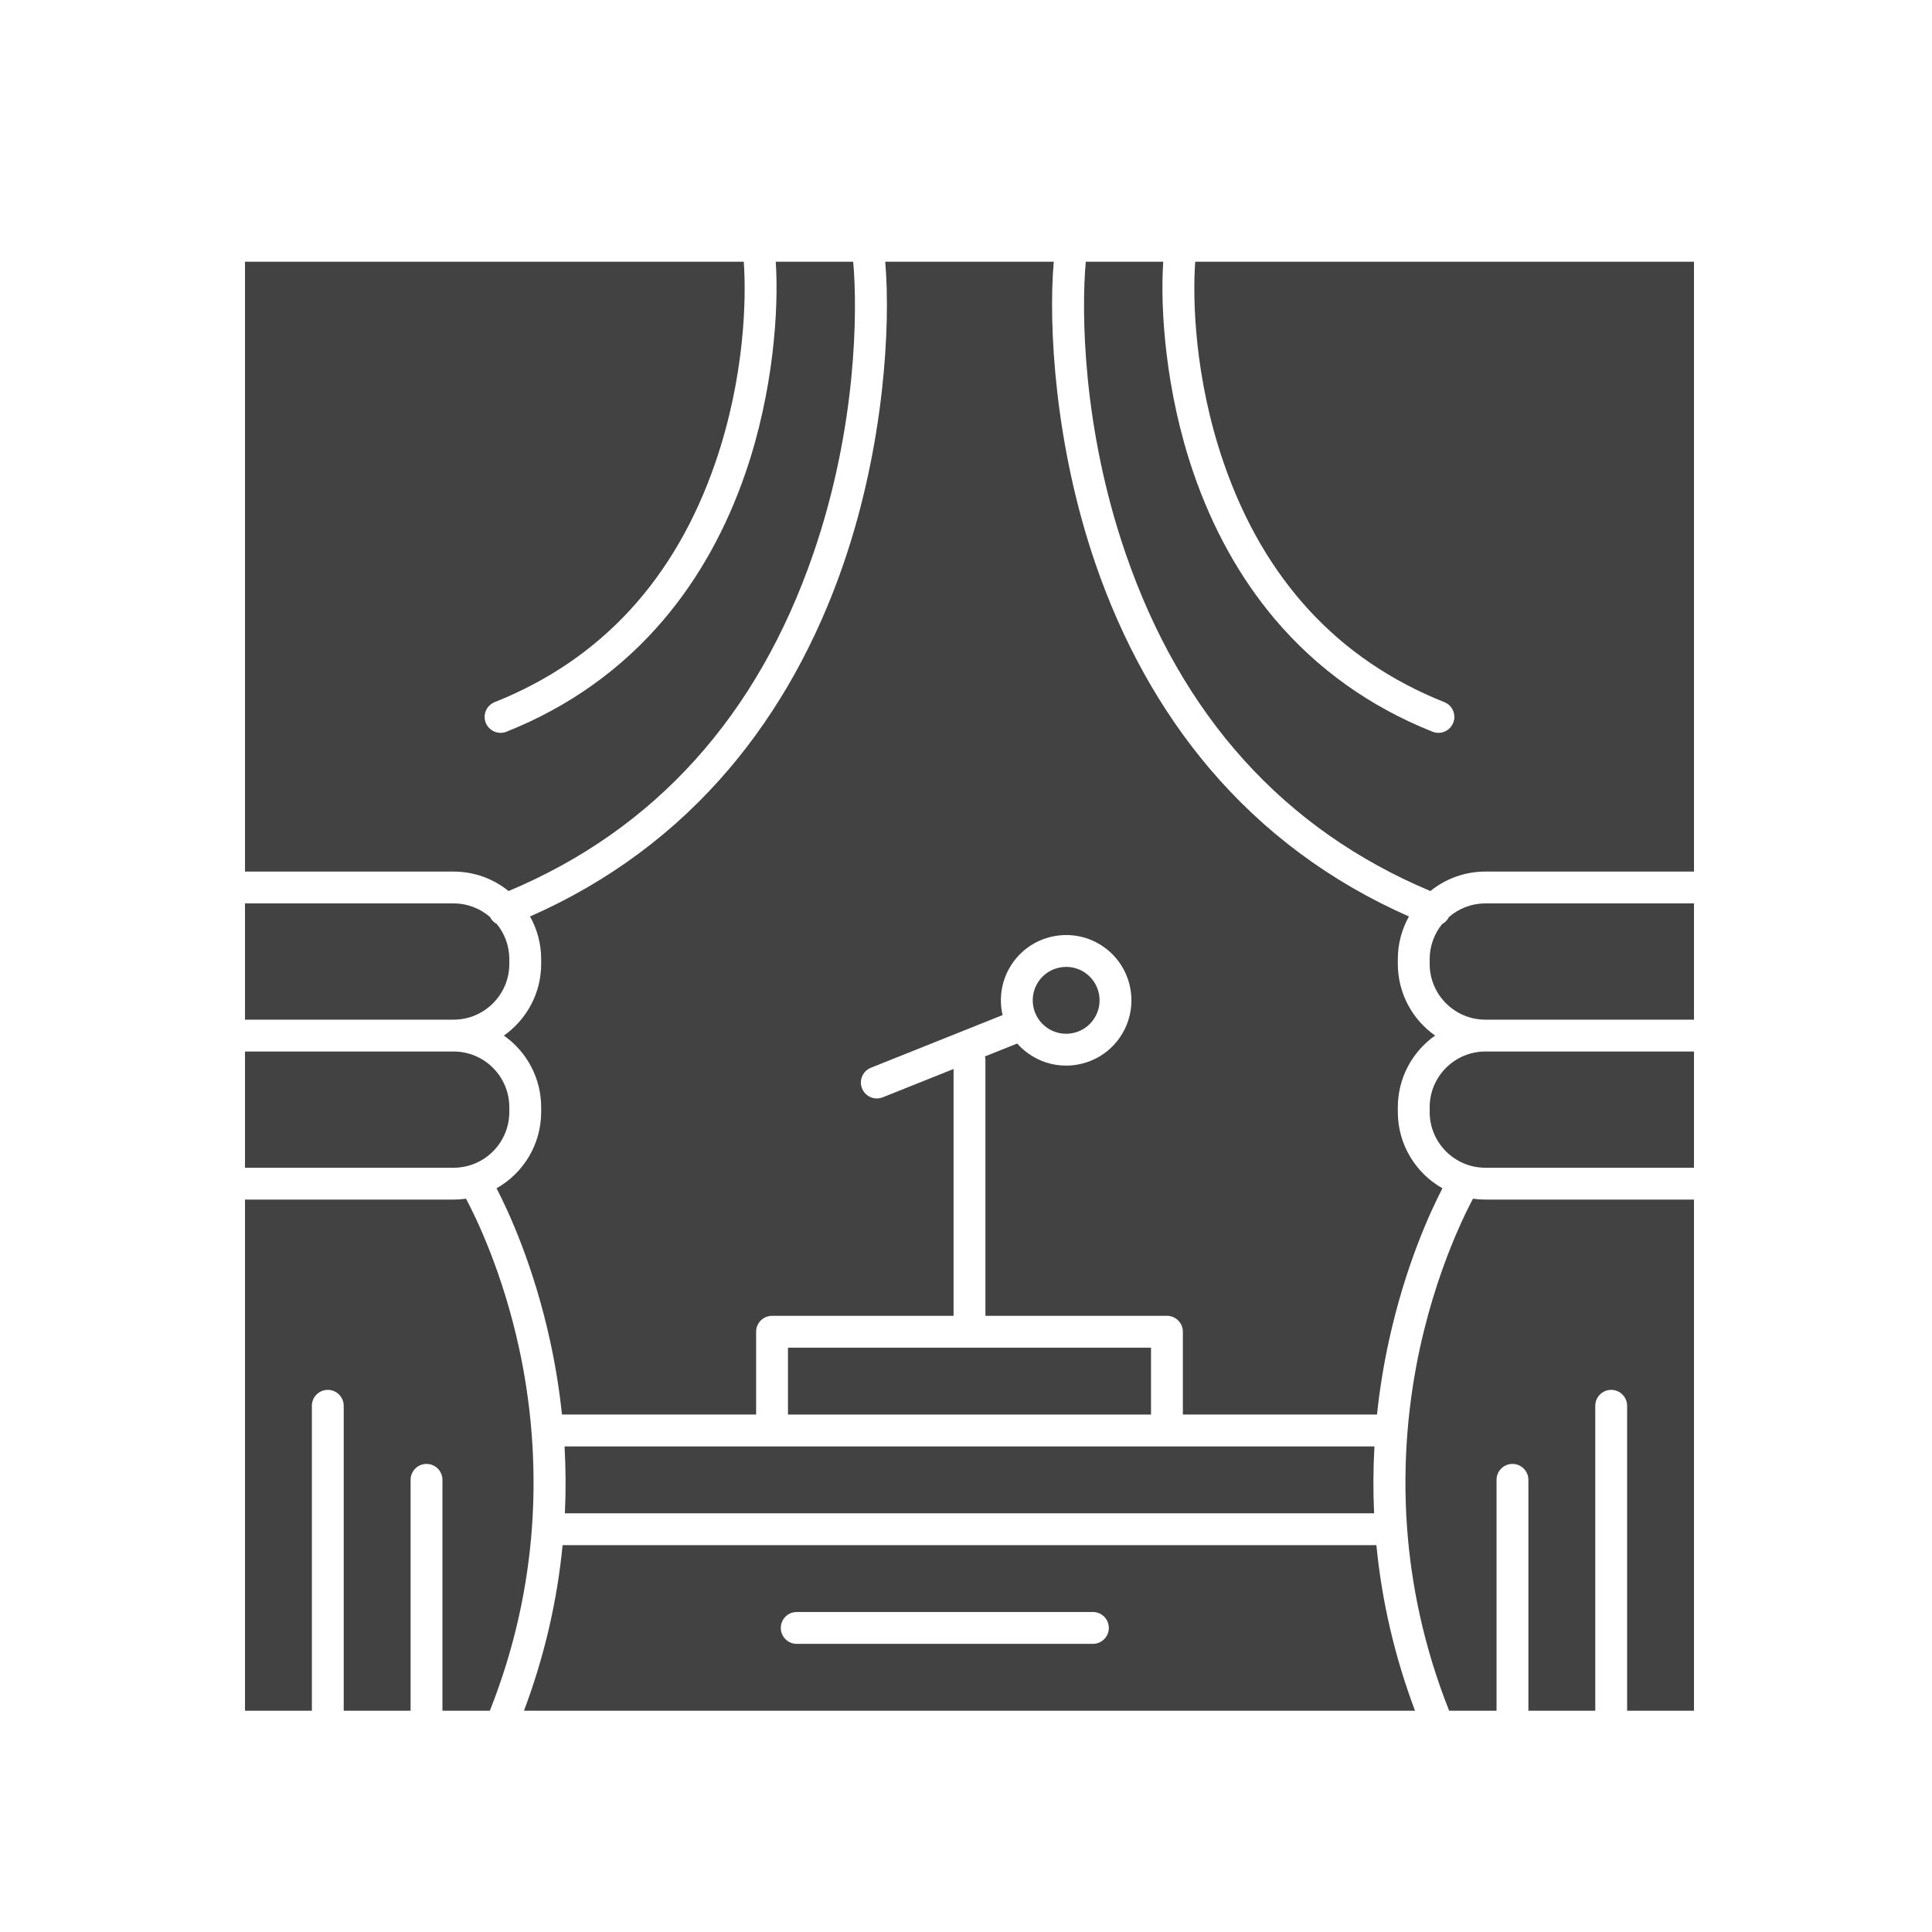
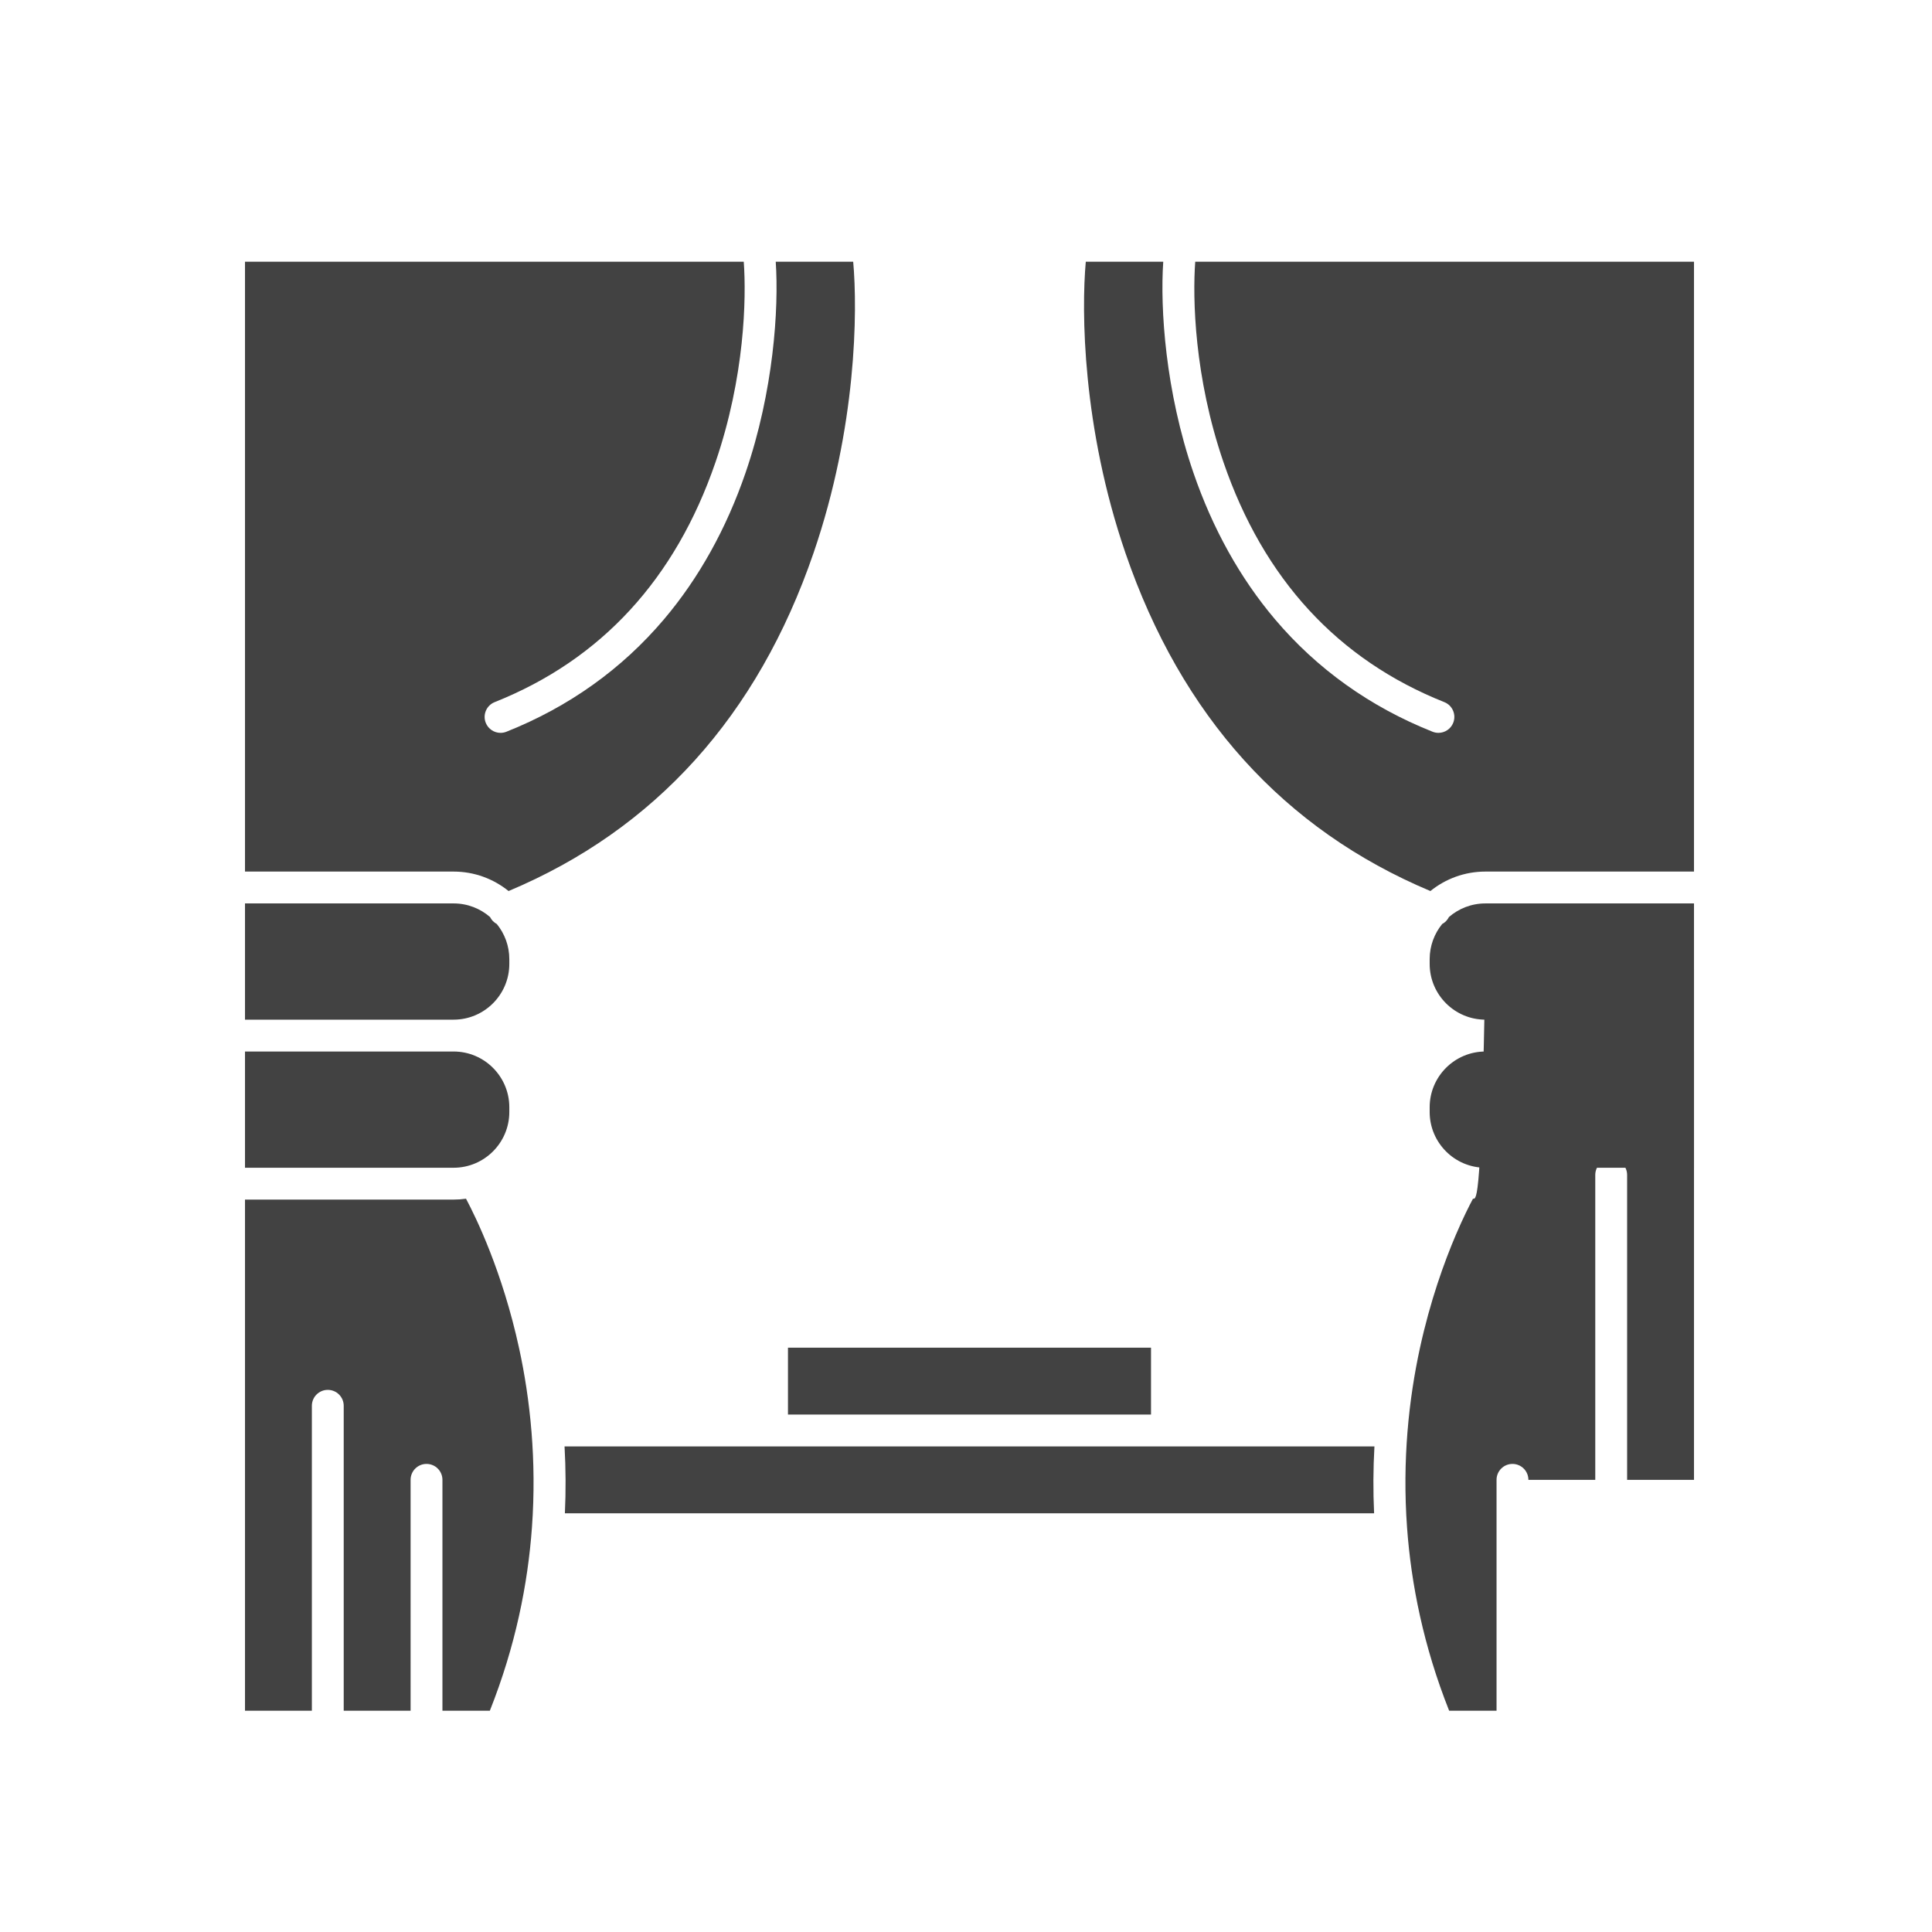
<svg xmlns="http://www.w3.org/2000/svg" x="0px" y="0px" viewBox="0 0 2048 2048" style="enable-background:new 0 0 2048 2048;" xml:space="preserve">
  <g id="_x31_4258_-_Stage">
    <g>
-       <path style="fill:#424242;" d="M1561.42,1270.678c-3.977,7.448-10.528,20.445-18.113,38.199   c-12.311,28.842-27.312,70.26-38.273,120.802c-5.591,25.804-10.423,55.543-13.071,88.426c-2.5,31.131-3.049,65.079-0.433,101.169   c4.346,59.858,17.386,125.612,44.624,194.163h50.247V1568.69c0-9.326,7.553-16.879,16.879-16.879s16.879,7.553,16.879,16.879   v244.747h70.892v-323.235c0-9.326,7.553-16.879,16.879-16.879c9.326,0,16.879,7.553,16.879,16.879v323.235h70.892v-541.82   h-221.116C1570.112,1271.617,1565.713,1271.301,1561.42,1270.678z" />
+       <path style="fill:#424242;" d="M1561.42,1270.678c-3.977,7.448-10.528,20.445-18.113,38.199   c-12.311,28.842-27.312,70.26-38.273,120.802c-5.591,25.804-10.423,55.543-13.071,88.426c-2.5,31.131-3.049,65.079-0.433,101.169   c4.346,59.858,17.386,125.612,44.624,194.163h50.247V1568.69c0-9.326,7.553-16.879,16.879-16.879s16.879,7.553,16.879,16.879   h70.892v-323.235c0-9.326,7.553-16.879,16.879-16.879c9.326,0,16.879,7.553,16.879,16.879v323.235h70.892v-541.82   h-221.116C1570.112,1271.617,1565.713,1271.301,1561.42,1270.678z" />
      <path style="fill:#424242;" d="M1515.509,1173.718v5.064c0,32.577,26.5,59.077,59.077,59.077h221.116v-123.218h-221.116   C1542.009,1114.641,1515.509,1141.142,1515.509,1173.718z" />
      <path style="fill:#424242;" d="M1535.932,972.087c0,0-0.011,0.011-0.011,0.021c-1.604,3.249-4.146,5.792-7.163,7.395   c-8.281,10.17-13.25,23.135-13.25,37.24v5.064c0,32.577,26.5,59.077,59.077,59.077h221.116V957.666h-221.116   C1559.816,957.666,1546.303,963.109,1535.932,972.087z" />
      <path style="fill:#424242;" d="M1266.995,277.437c-2.848,38.611-1.087,122.099,29.96,212.561   c42.493,123.808,121.255,209.364,234.082,254.294c8.661,3.439,12.881,13.261,9.442,21.922   c-2.637,6.614-8.988,10.644-15.687,10.644c-2.078,0-4.199-0.39-6.245-1.203c-66.177-26.353-122.374-66.462-167.03-119.209   c-36.965-43.685-66.071-95.989-86.495-155.488c-29.602-86.242-35.32-173.718-31.933-223.522h-82.106   c-4.695,51.956-3.819,175.163,42.061,308.835c59.235,172.589,167.958,293.064,323.246,358.27   c15.951-12.902,36.237-20.635,58.296-20.635h221.116v-646.47H1266.995z" />
-       <path style="fill:#424242;" d="M894.294,597.233c-28.515,83.056-69.12,156.058-120.686,216.971   C716.177,882.058,645.021,934.9,561.859,971.507c7.511,13.387,11.794,28.821,11.794,45.236v5.064   c0,31.363-15.634,59.14-39.518,75.956c23.884,16.816,39.518,44.593,39.518,75.956v5.064c0,34.645-19.084,64.932-47.293,80.862   c12.839,24.76,39.297,81.927,56.714,161.544c5.686,25.983,9.906,52.125,12.649,78.298h205.799v-87.771   c0-9.326,7.553-16.879,16.879-16.879h192.422v-261.658l-75.102,30.034c-2.057,0.823-4.178,1.213-6.256,1.213   c-6.709,0-13.039-4.009-15.676-10.613c-3.471-8.661,0.738-18.483,9.4-21.943l139.601-55.838   c-4.315-18.62-0.96-38.927,10.94-55.701c22.08-31.121,65.365-38.474,96.485-16.394c18.989,13.472,29.137,34.845,29.137,56.535   c0,13.851-4.135,27.819-12.744,39.951c-10.697,15.075-26.627,25.086-44.856,28.177c-3.914,0.665-7.838,1.002-11.731,1.002   c-14.221,0-28.072-4.389-39.898-12.786c-4.431-3.144-8.387-6.72-11.826-10.634l-34.201,13.683   c0.317,1.298,0.485,2.659,0.485,4.061v270.91h192.422c9.326,0,16.879,7.553,16.879,16.879v87.771h205.799   c2.743-26.173,6.963-52.315,12.649-78.298c17.417-79.617,43.875-136.784,56.714-161.544   c-28.209-15.93-47.293-46.217-47.293-80.862v-5.064c0-31.363,15.634-59.14,39.518-75.956   c-23.884-16.816-39.518-44.593-39.518-75.956v-5.064c0-16.415,4.283-31.849,11.794-45.236   c-83.161-36.607-154.318-89.449-211.749-157.303c-51.566-60.913-92.171-133.915-120.686-216.971   c-42.947-125.127-49.952-251.921-44.086-319.796H938.38C944.245,345.312,937.24,472.106,894.294,597.233z" />
-       <path style="fill:#424242;" d="M1136.108,1095.326c9.326-1.593,17.491-6.72,22.966-14.442c11.309-15.94,7.543-38.105-8.397-49.414   c-3.102-2.205-6.446-3.84-9.896-4.916c-3.45-1.087-7.015-1.614-10.56-1.614c-11.109,0-22.059,5.19-28.958,14.917   c-11.32,15.94-7.543,38.115,8.387,49.424C1117.372,1094.756,1126.772,1096.908,1136.108,1095.326z" />
      <polygon style="fill:#424242;" points="1027.702,1428.593 835.28,1428.593 835.28,1499.485 1220.124,1499.485 1220.124,1428.593      " />
      <path style="fill:#424242;" d="M1237.003,1533.244H818.401H598.445c1.329,23.684,1.456,47.357,0.359,70.892h857.797   c-1.097-23.536-0.971-47.209,0.359-70.892H1237.003z" />
-       <path style="fill:#424242;" d="M596.377,1637.894c-5.781,59.689-19.495,118.534-40.942,175.543h944.534   c-21.447-57.009-35.161-115.854-40.942-175.543H596.377z M1158.515,1742.545H844.564c-9.326,0-16.879-7.553-16.879-16.879   c0-9.326,7.553-16.879,16.879-16.879h313.952c9.326,0,16.879,7.553,16.879,16.879   C1175.394,1734.991,1167.841,1742.545,1158.515,1742.545z" />
      <path style="fill:#424242;" d="M563.442,1518.105c-2.648-32.883-7.479-62.622-13.071-88.426   c-17.691-81.653-45.964-139.443-56.387-159.001c-4.294,0.622-8.693,0.939-13.166,0.939H259.702v541.82h70.892v-323.235   c0-9.326,7.553-16.879,16.879-16.879c9.326,0,16.879,7.553,16.879,16.879v323.235h70.892V1568.69   c0-9.326,7.553-16.879,16.879-16.879c9.326,0,16.879,7.553,16.879,16.879v244.747h50.247   c27.239-68.55,40.278-134.305,44.624-194.163C566.491,1583.185,565.942,1549.237,563.442,1518.105z" />
      <path style="fill:#424242;" d="M539.895,1178.782v-5.064c0-32.577-26.5-59.077-59.077-59.077H259.702v123.218h221.116   C513.395,1237.859,539.895,1211.359,539.895,1178.782z" />
      <path style="fill:#424242;" d="M539.895,1021.806v-5.064c0-14.105-4.969-27.07-13.25-37.24c-3.017-1.604-5.56-4.146-7.163-7.395   c0-0.011-0.011-0.021-0.011-0.021c-10.37-8.978-23.884-14.421-38.653-14.421H259.702v123.218h221.116   C513.395,1080.883,539.895,1054.383,539.895,1021.806z" />
      <path style="fill:#424242;" d="M539.115,944.542c155.288-65.206,264.011-185.681,323.246-358.27   c45.88-133.672,46.755-256.879,42.061-308.835h-82.106c3.386,49.804-2.331,137.28-31.933,223.522   c-20.424,59.499-49.519,111.803-86.495,155.488c-44.656,52.747-100.853,92.856-167.029,119.209   c-2.047,0.812-4.167,1.203-6.245,1.203c-6.709,0-13.05-4.03-15.687-10.644c-3.439-8.661,0.781-18.483,9.442-21.922   c112.826-44.93,191.589-130.486,234.082-254.294c31.047-90.462,32.809-173.95,29.96-212.561H259.702v646.47h221.116   C502.877,923.907,523.164,931.64,539.115,944.542z" />
    </g>
  </g>
  <g id="Layer_1" />
</svg>